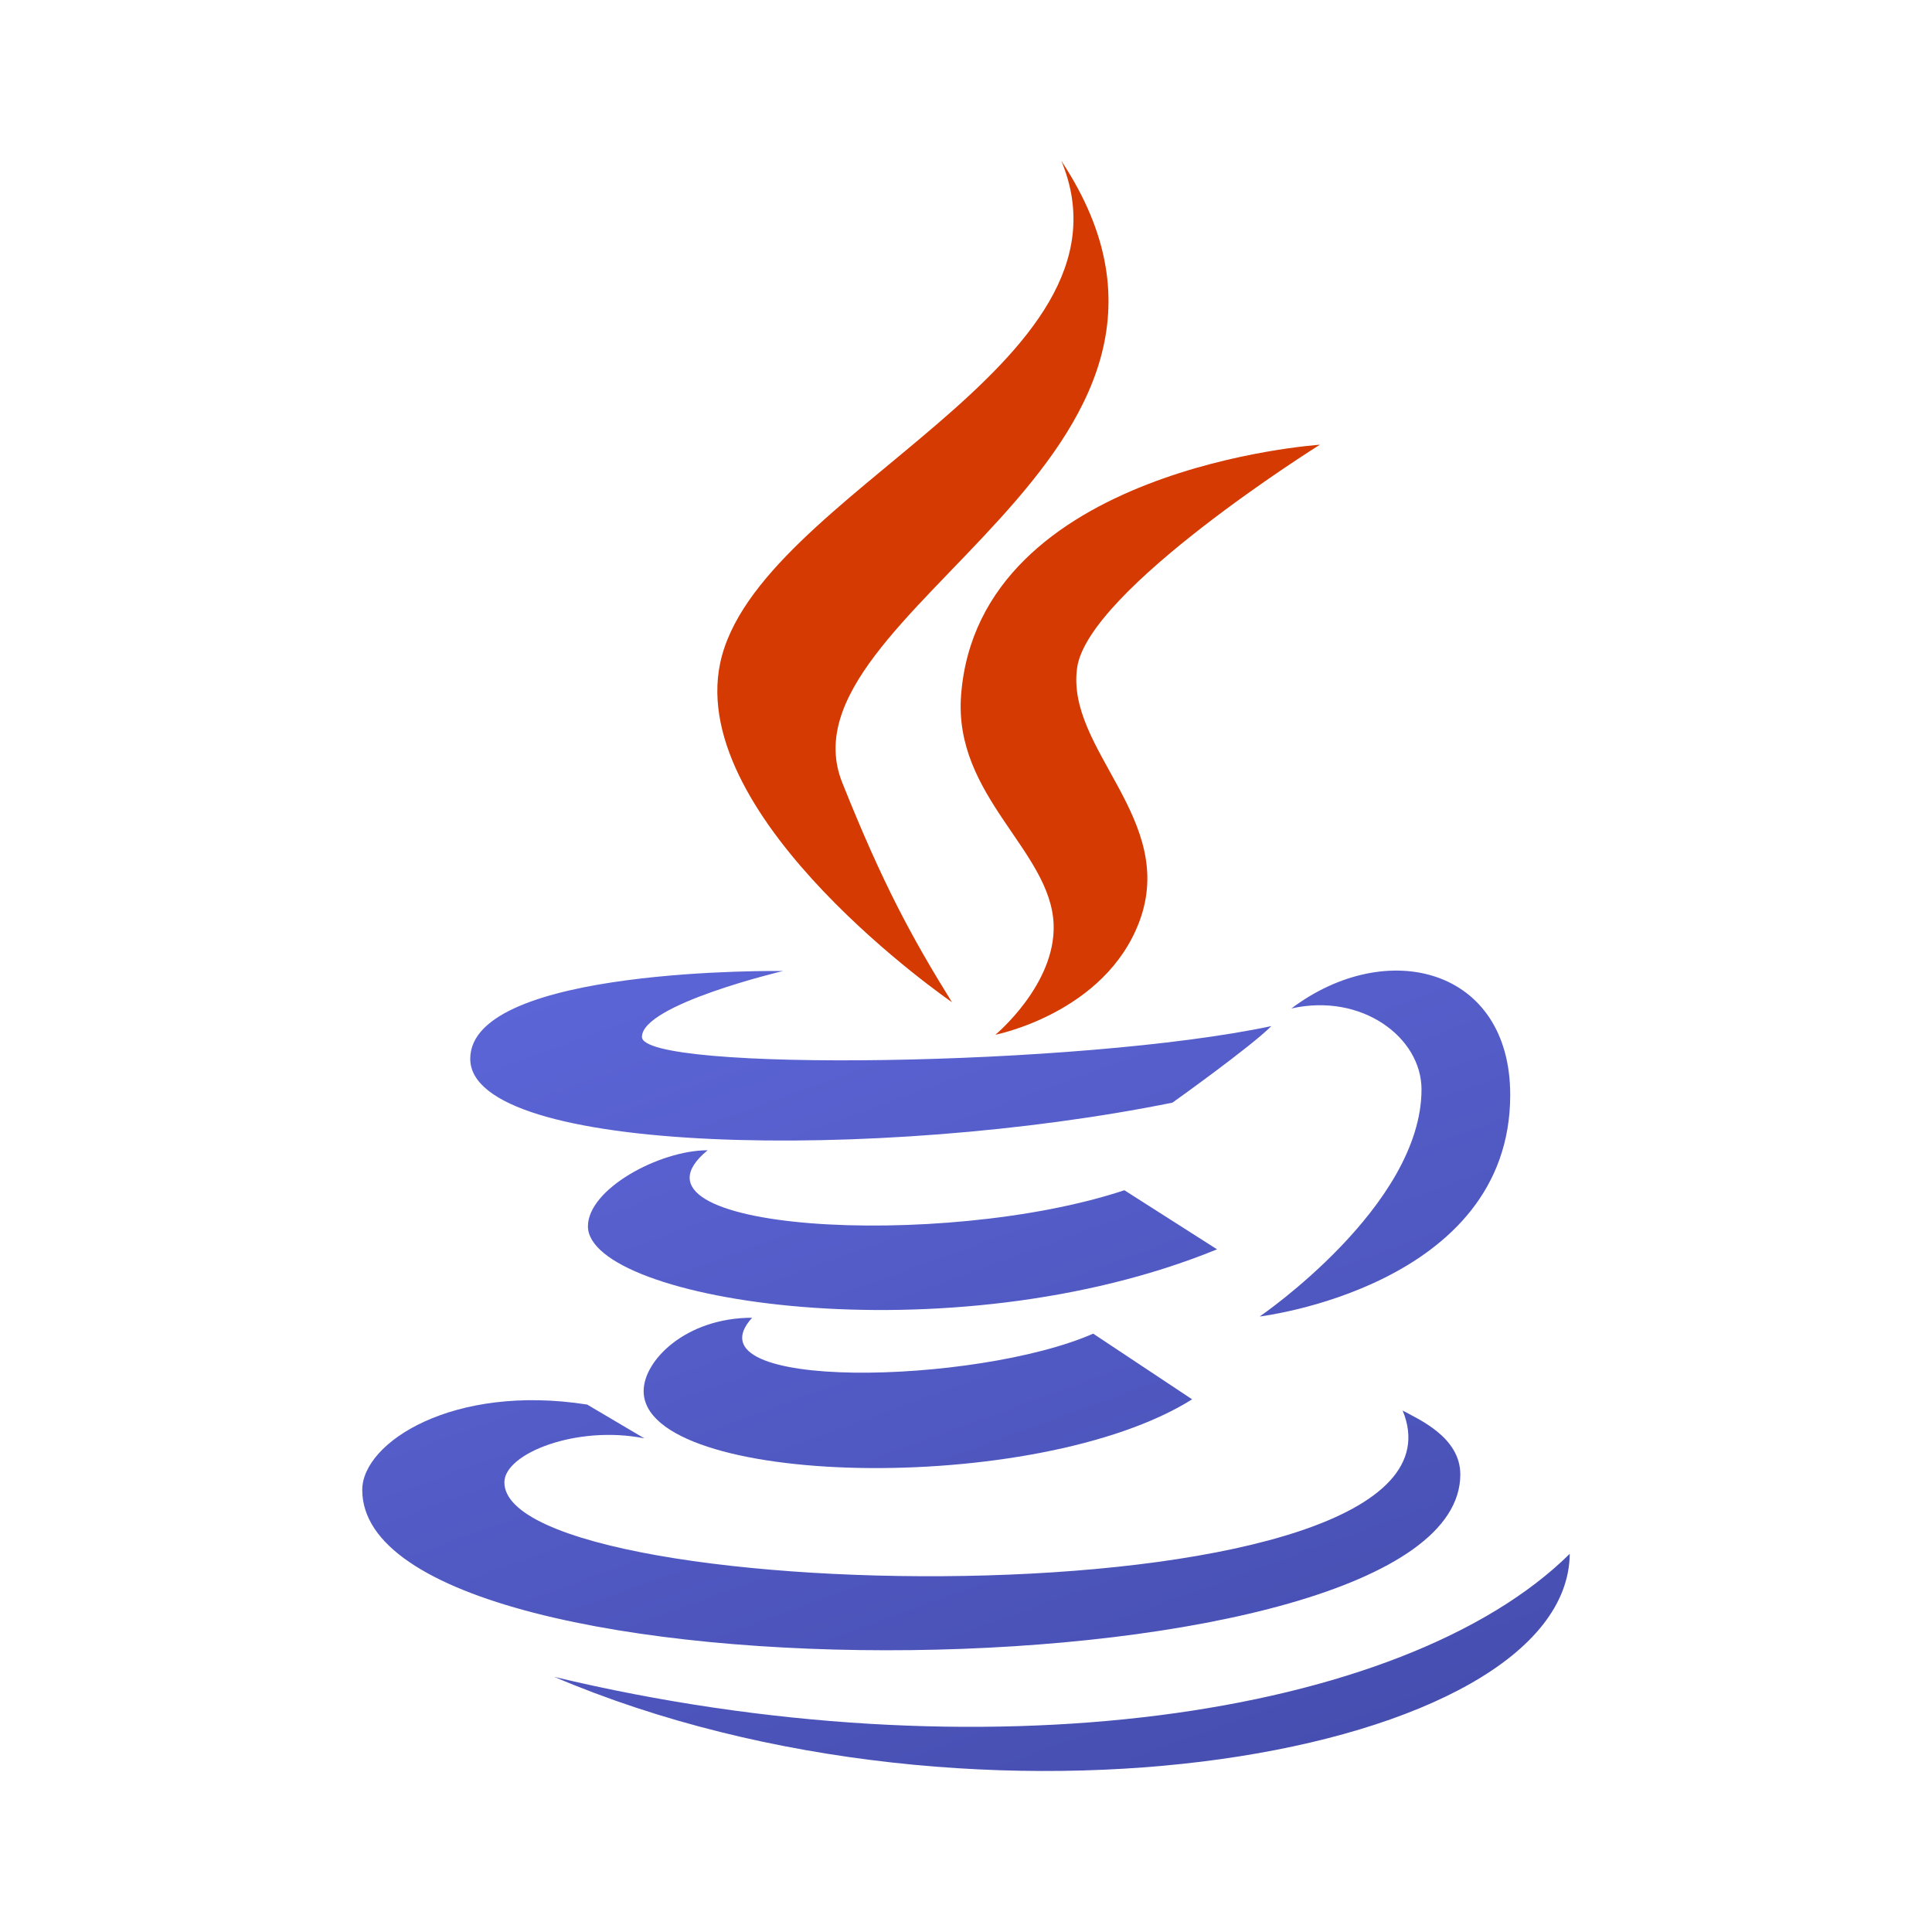
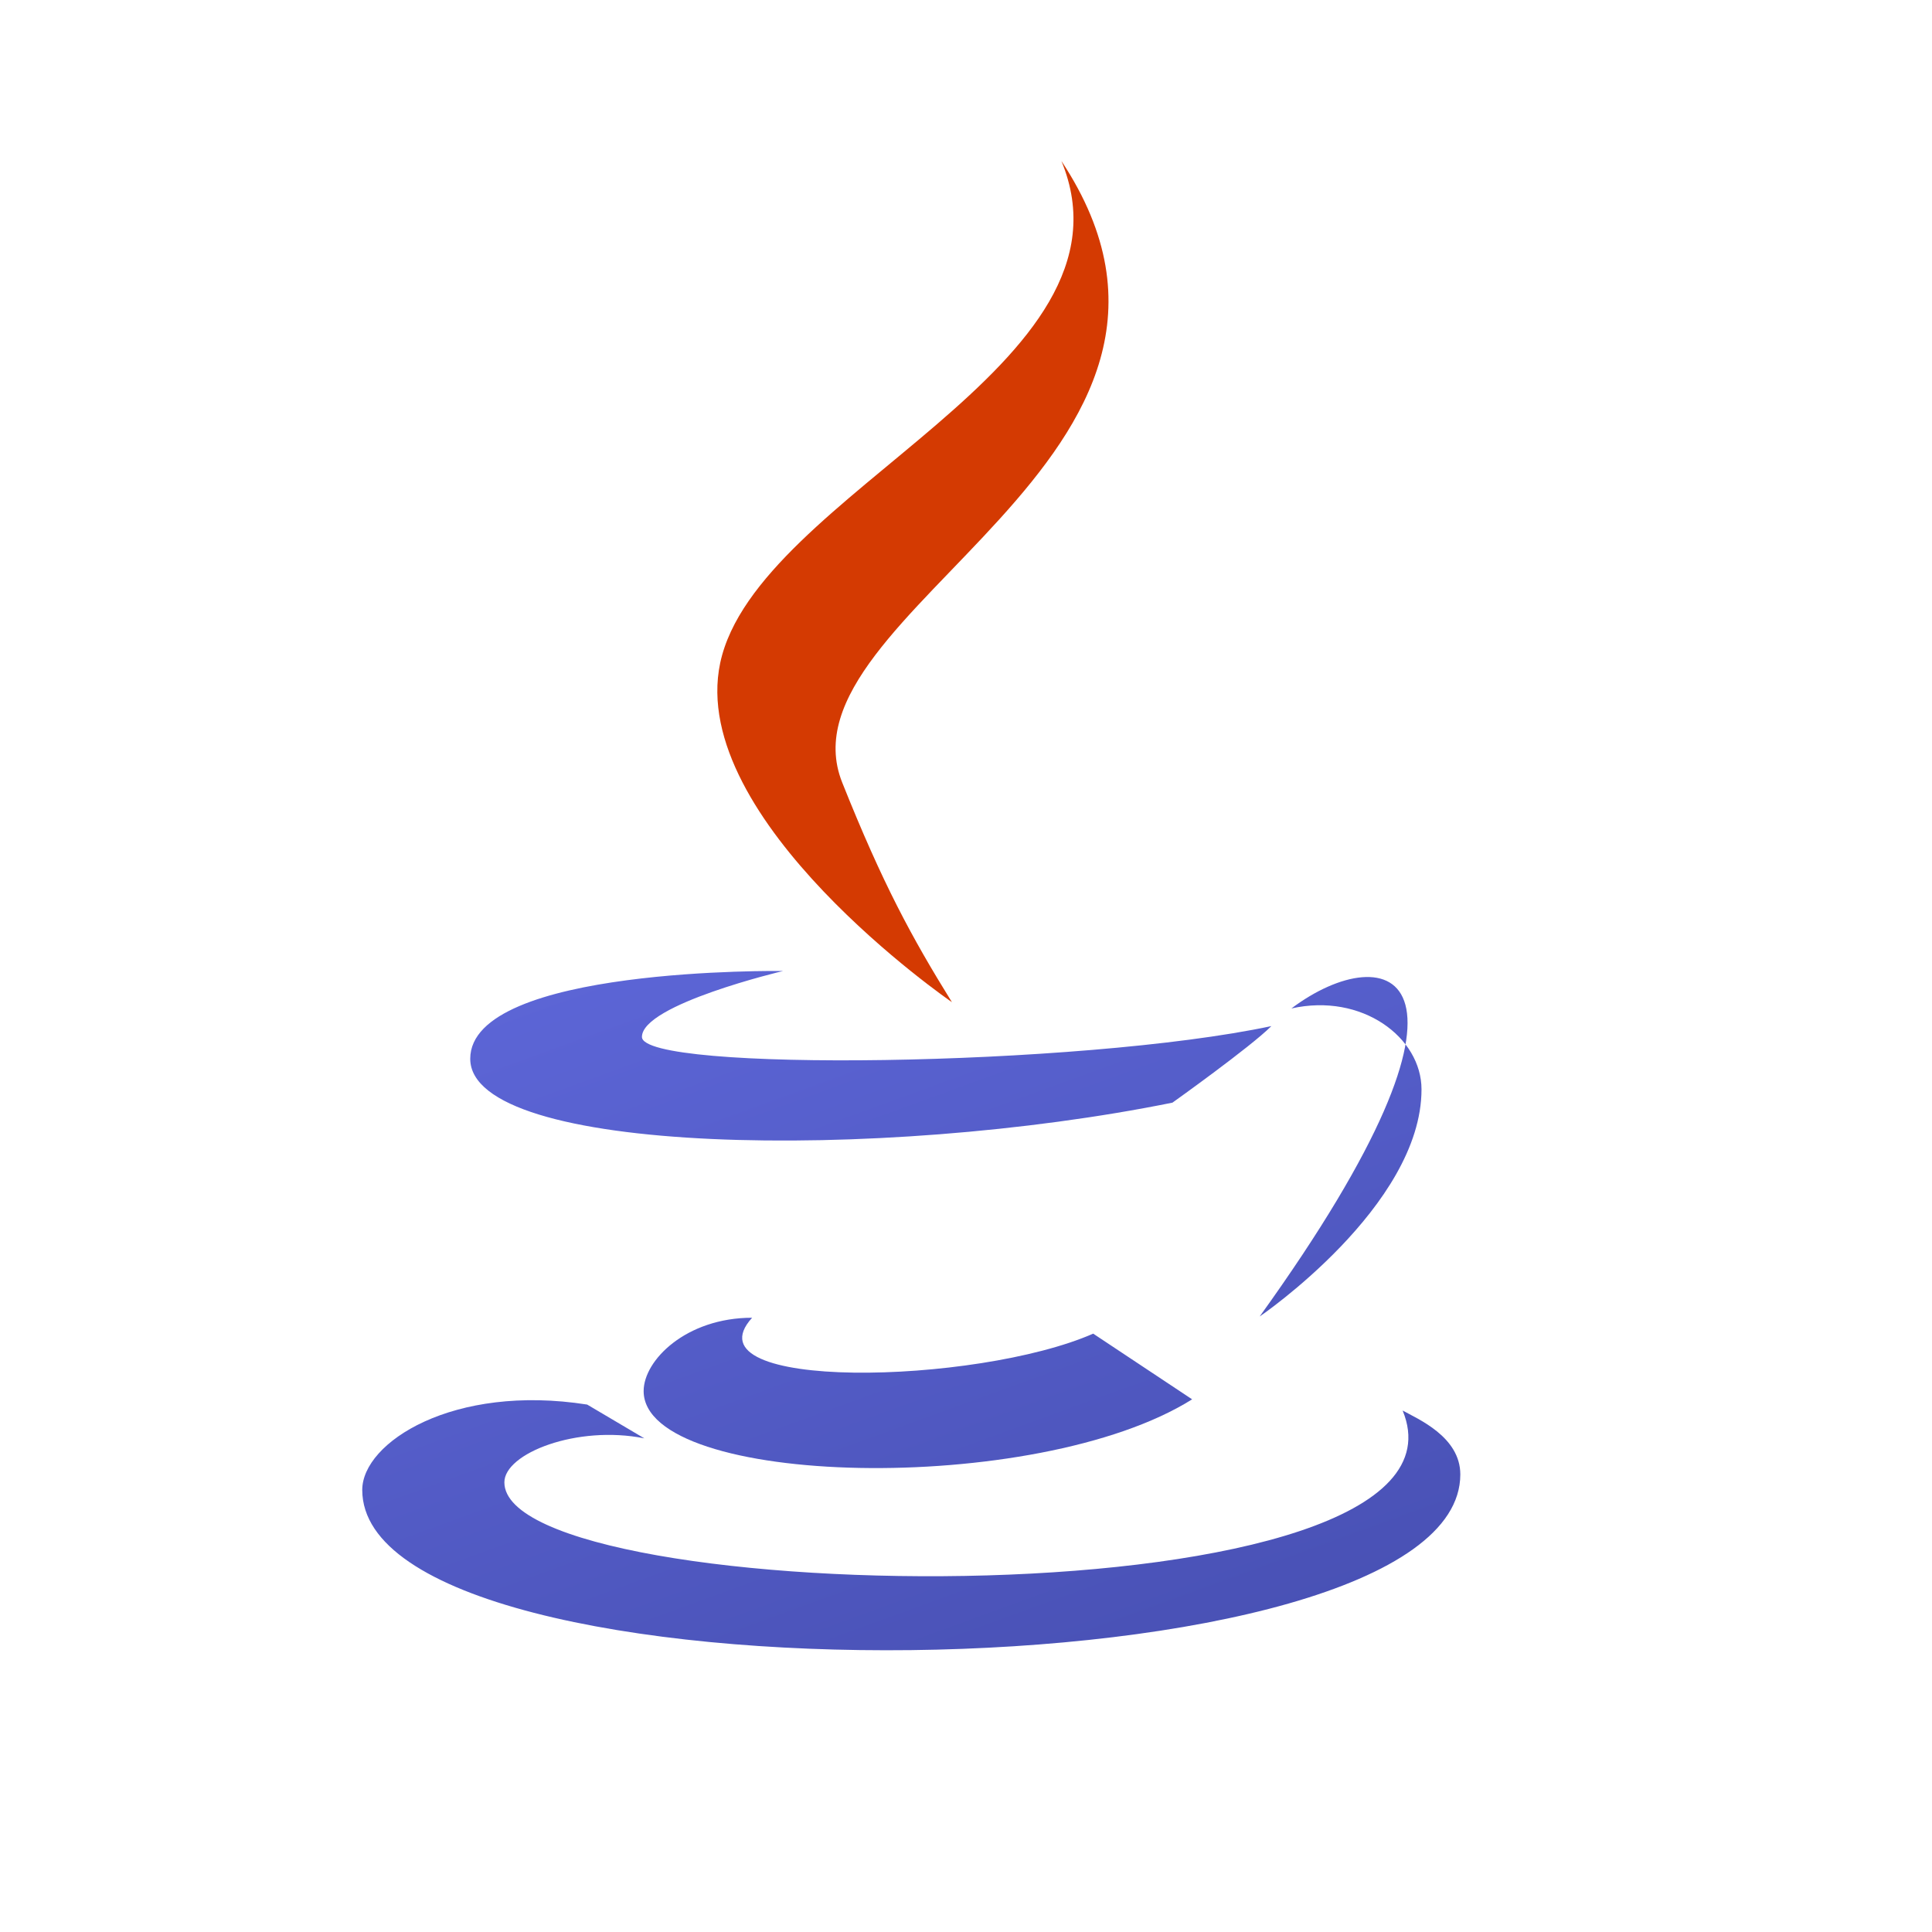
<svg xmlns="http://www.w3.org/2000/svg" version="1.1" id="Layer_1" x="0px" y="0px" viewBox="0 0 48 48" style="enable-background:new 0 0 48 48;" xml:space="preserve">
  <path style="fill:#D43A02;" d="M23.65,24.898c-0.998-1.609-1.722-2.943-2.725-5.455C19.229,15.2,31.24,11.366,26.37,3.999  c2.111,5.089-7.577,8.235-8.477,12.473C17.07,20.37,23.645,24.898,23.65,24.898z" />
-   <path style="fill:#D43A02;" d="M23.878,17.27c-0.192,2.516,2.229,3.857,2.299,5.695c0.056,1.496-1.447,2.743-1.447,2.743  s2.728-0.536,3.579-2.818c0.945-2.534-1.834-4.269-1.548-6.298c0.267-1.938,6.031-5.543,6.031-5.543S24.311,11.611,23.878,17.27z" />
  <g>
    <linearGradient id="SVGID_1_" gradientUnits="userSpaceOnUse" x1="22.677" y1="21.174" x2="30.737" y2="43.318">
      <stop offset="0" style="stop-color:#5C65D6" />
      <stop offset="0.999" style="stop-color:#464EB0" />
    </linearGradient>
-     <path style="fill:url(#SVGID_1_);" d="M32.084,25.055c1.754-0.394,3.233,0.723,3.233,2.01c0,2.901-4.021,5.643-4.021,5.643   s6.225-0.742,6.225-5.505C37.521,24.053,34.464,23.266,32.084,25.055z M29.129,27.395c0,0,1.941-1.383,2.458-1.902   c-4.763,1.011-15.638,1.147-15.638,0.269c0-0.809,3.507-1.638,3.507-1.638s-7.773-0.112-7.773,2.181   C11.683,28.695,21.858,28.866,29.129,27.395z" />
+     <path style="fill:url(#SVGID_1_);" d="M32.084,25.055c1.754-0.394,3.233,0.723,3.233,2.01c0,2.901-4.021,5.643-4.021,5.643   C37.521,24.053,34.464,23.266,32.084,25.055z M29.129,27.395c0,0,1.941-1.383,2.458-1.902   c-4.763,1.011-15.638,1.147-15.638,0.269c0-0.809,3.507-1.638,3.507-1.638s-7.773-0.112-7.773,2.181   C11.683,28.695,21.858,28.866,29.129,27.395z" />
    <linearGradient id="SVGID_00000105421700062327137550000010502010060355296132_" gradientUnits="userSpaceOnUse" x1="19.498" y1="22.77" x2="27.296" y2="44.196">
      <stop offset="0" style="stop-color:#5C65D6" />
      <stop offset="0.999" style="stop-color:#464EB0" />
    </linearGradient>
-     <path style="fill:url(#SVGID_00000105421700062327137550000010502010060355296132_);" d="M27.935,29.571   c-4.509,1.499-12.814,1.02-10.354-0.993c-1.198,0-2.974,0.963-2.974,1.889c0,1.857,8.982,3.291,15.63,0.572L27.935,29.571z" />
    <linearGradient id="SVGID_00000099643887041743524070000009941656322675575953_" gradientUnits="userSpaceOnUse" x1="18.698" y1="23.455" x2="26.59" y2="45.14">
      <stop offset="0" style="stop-color:#5C65D6" />
      <stop offset="0.999" style="stop-color:#464EB0" />
    </linearGradient>
    <path style="fill:url(#SVGID_00000099643887041743524070000009941656322675575953_);" d="M18.686,32.739   c-1.636,0-2.695,1.054-2.695,1.822c0,2.391,9.76,2.632,13.627,0.205l-2.458-1.632C24.271,34.404,17.014,34.579,18.686,32.739z" />
    <linearGradient id="SVGID_00000101064244331569231760000005494482215916610694_" gradientUnits="userSpaceOnUse" x1="18.03" y1="24.198" x2="25.861" y2="45.712">
      <stop offset="0" style="stop-color:#5C65D6" />
      <stop offset="0.999" style="stop-color:#464EB0" />
    </linearGradient>
    <path style="fill:url(#SVGID_00000101064244331569231760000005494482215916610694_);" d="M36.281,36.632   c0-0.936-1.055-1.377-1.433-1.588c2.228,5.373-22.317,4.956-22.317,1.784c0-0.721,1.807-1.427,3.477-1.093l-1.42-0.839   C11.26,34.374,9,35.837,9,37.017C9,42.52,36.281,42.255,36.281,36.632z" />
    <linearGradient id="SVGID_00000041290731907533016830000011635431513710782378_" gradientUnits="userSpaceOnUse" x1="20.725" y1="24.582" x2="28.228" y2="45.197">
      <stop offset="0" style="stop-color:#5C65D6" />
      <stop offset="0.999" style="stop-color:#464EB0" />
    </linearGradient>
-     <path style="fill:url(#SVGID_00000041290731907533016830000011635431513710782378_);" d="M39,38.604   c-4.146,4.095-14.659,5.587-25.231,3.057C24.341,46.164,38.95,43.628,39,38.604z" />
  </g>
</svg>